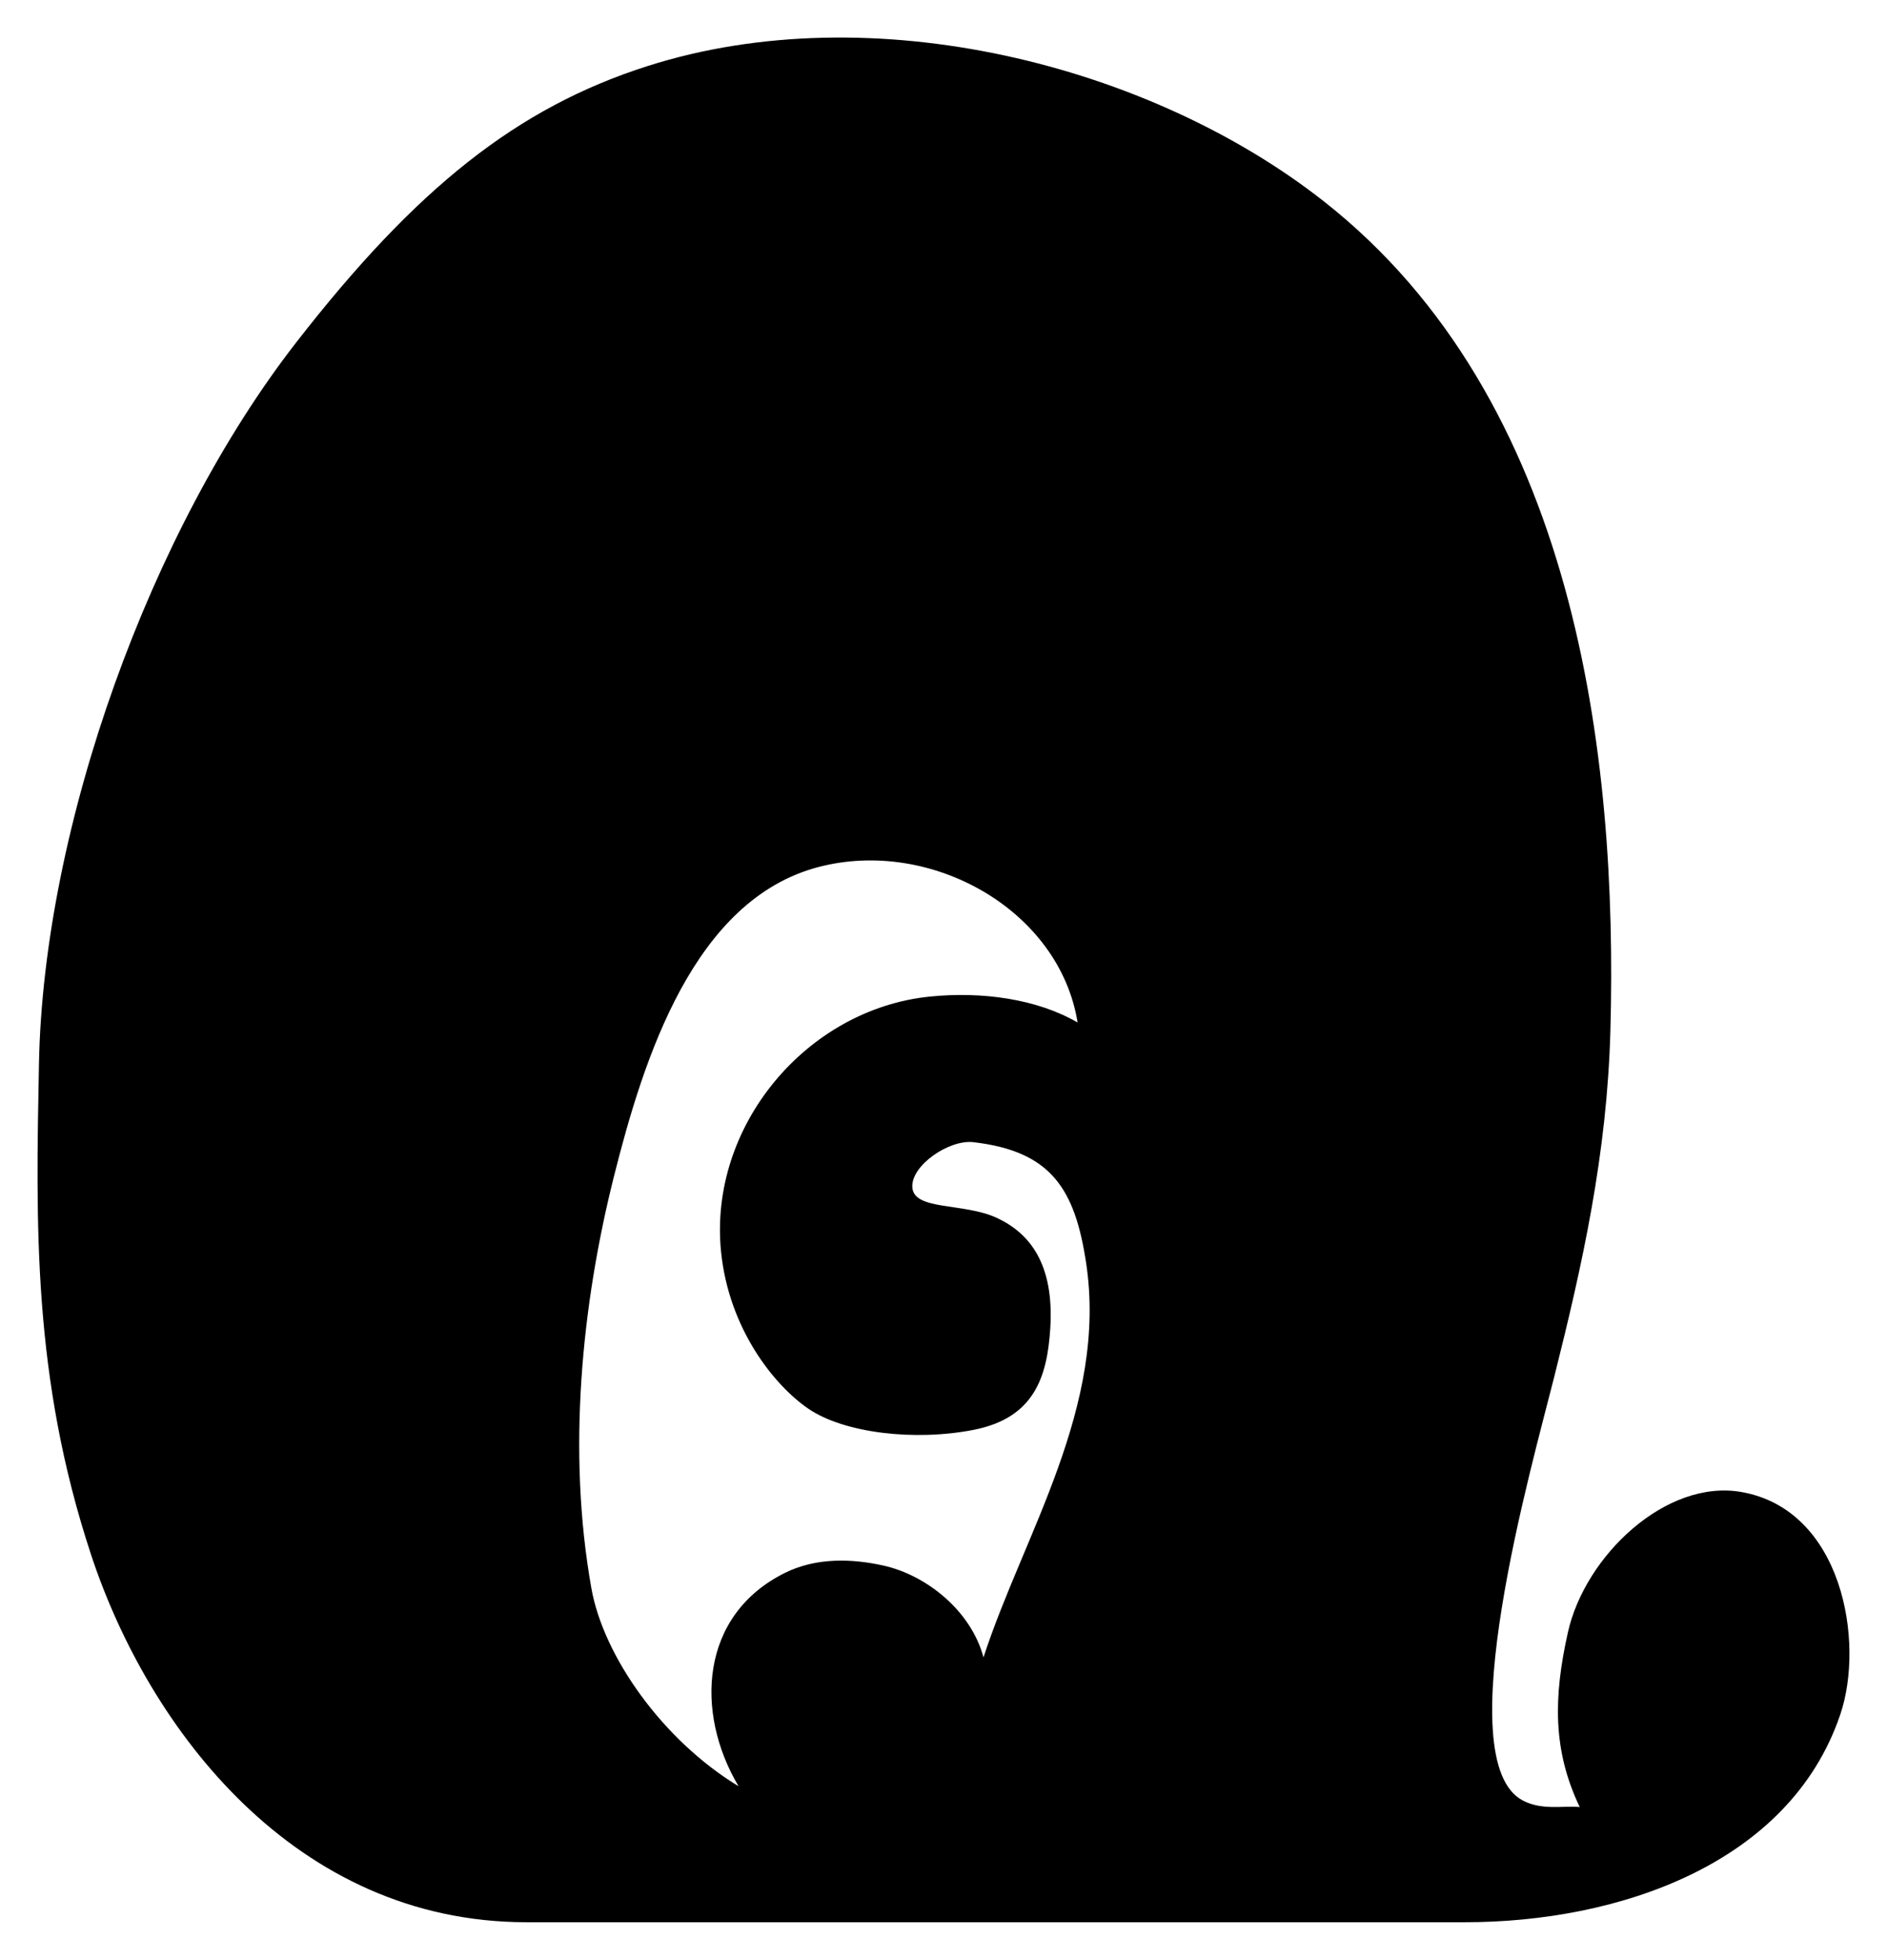
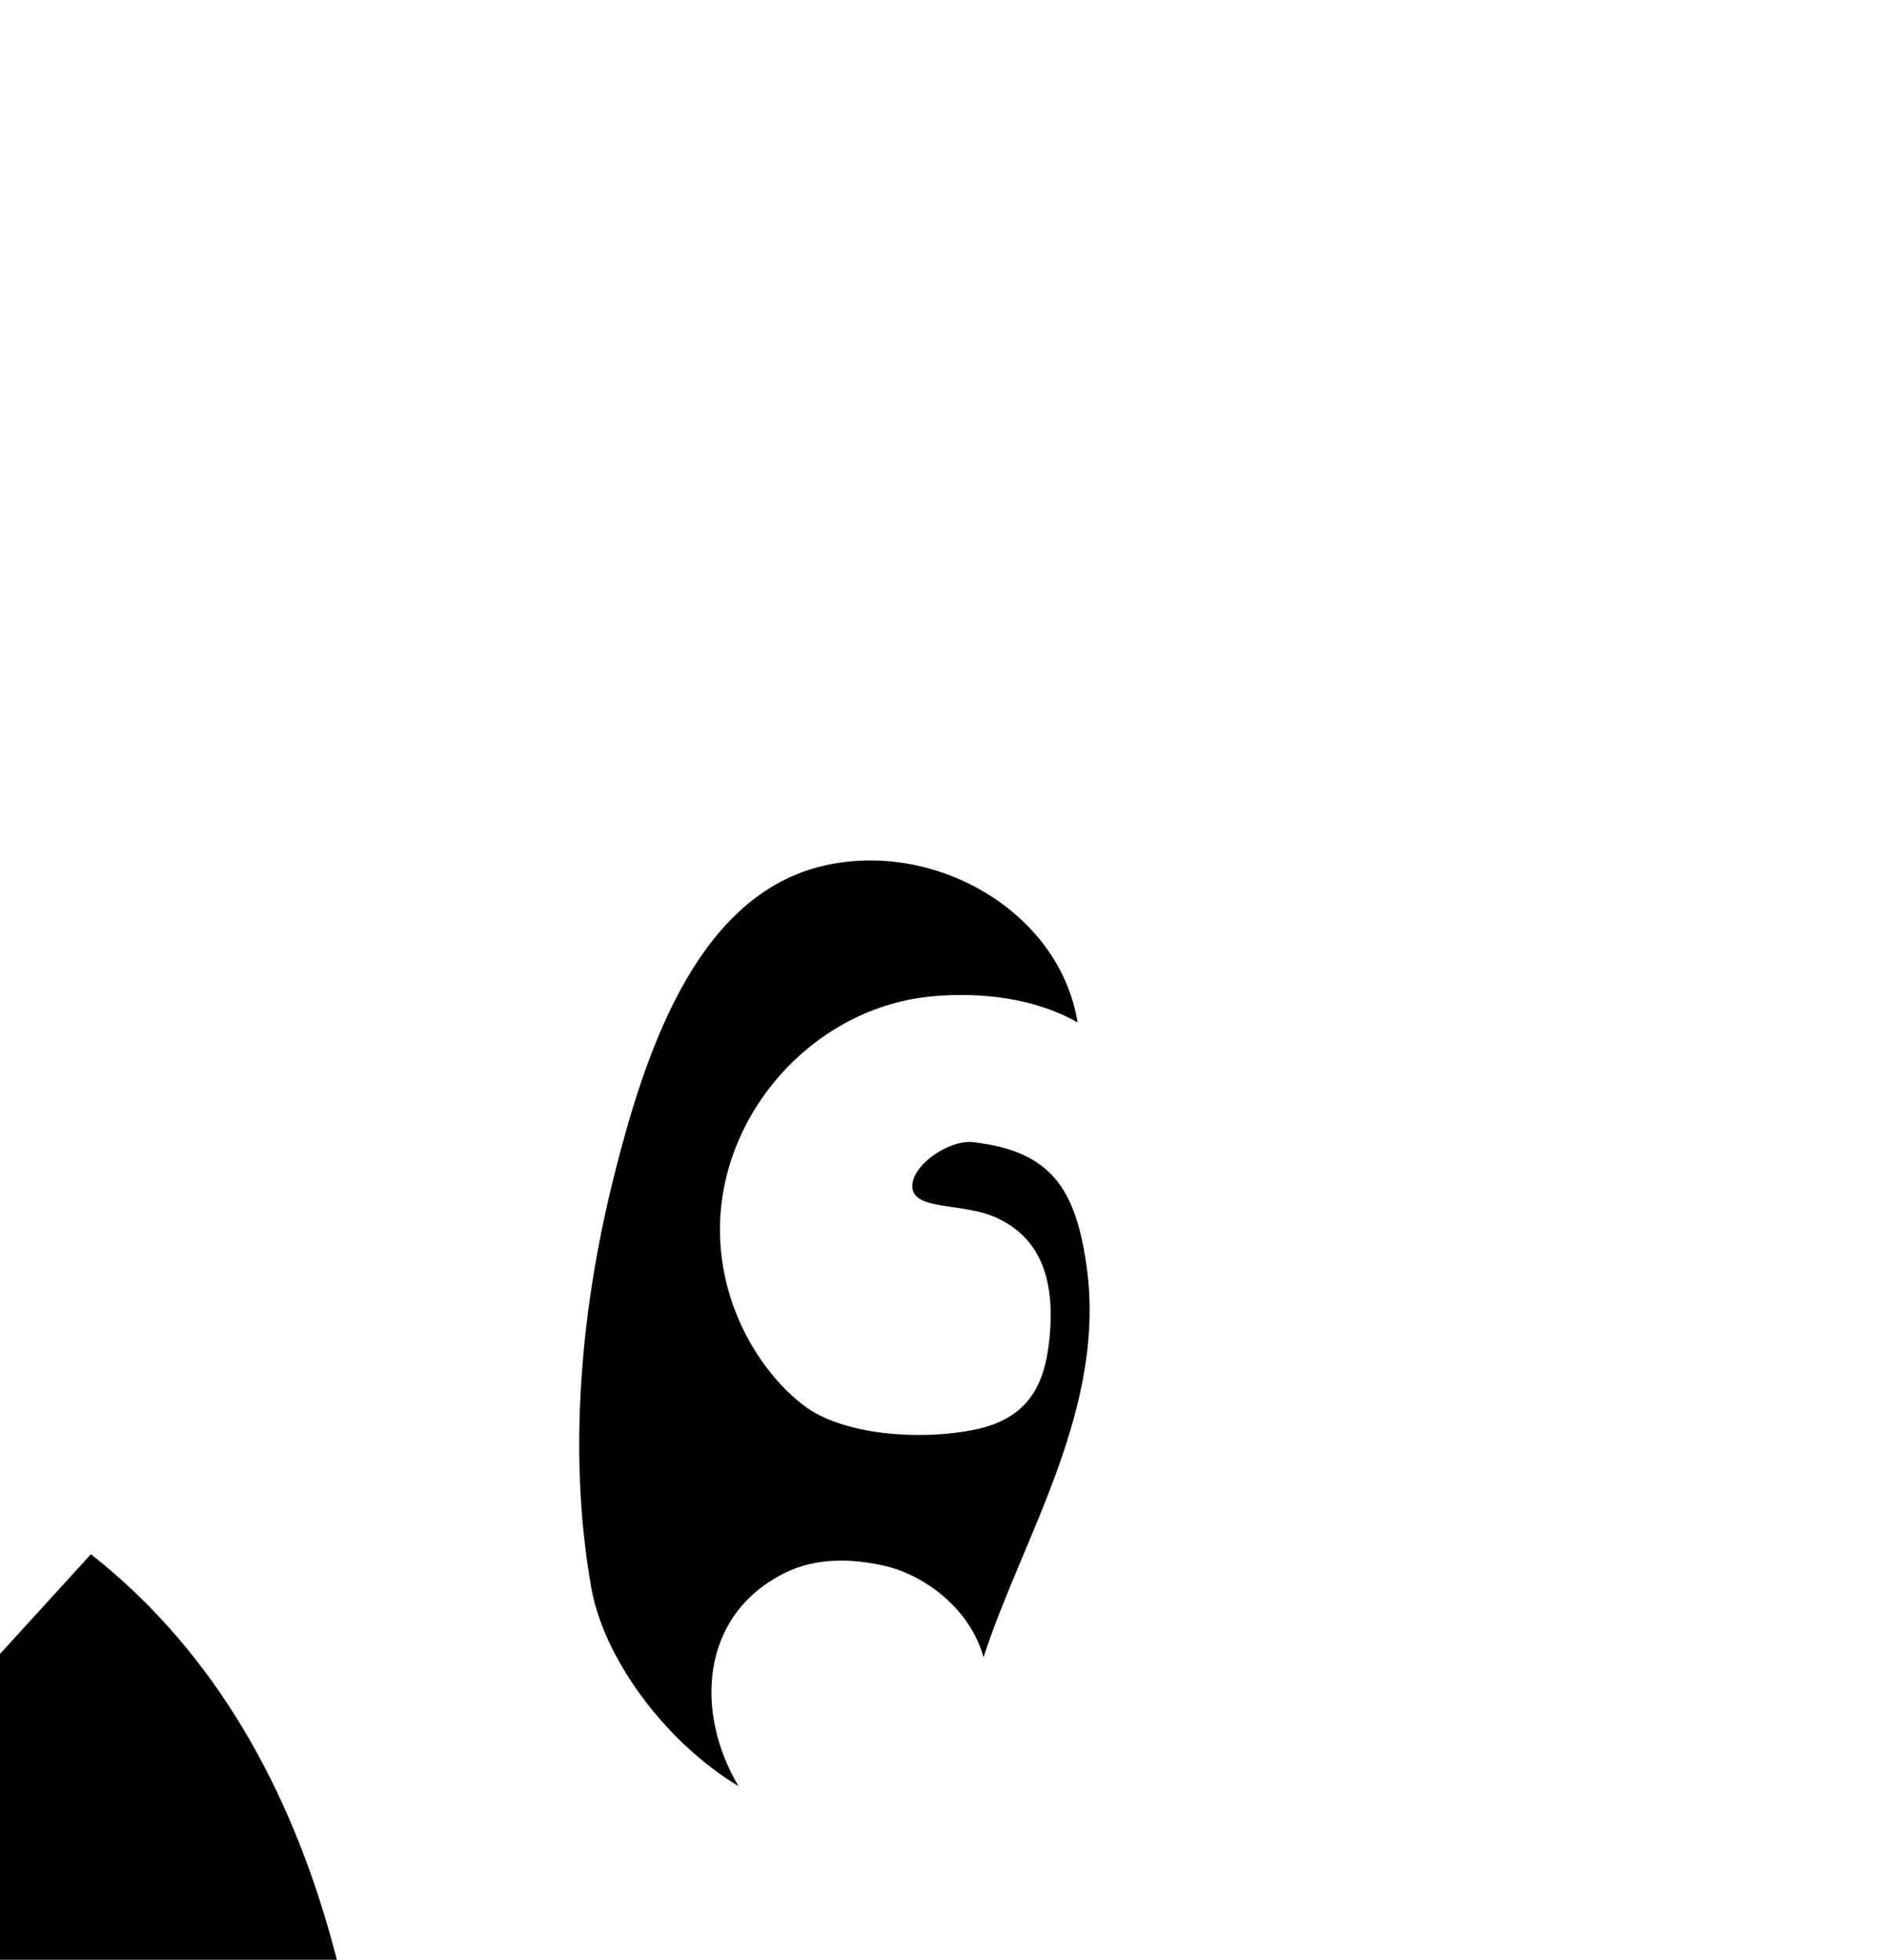
<svg xmlns="http://www.w3.org/2000/svg" xmlns:ns1="http://www.inkscape.org/namespaces/inkscape" xmlns:ns2="http://sodipodi.sourceforge.net/DTD/sodipodi-0.dtd" id="svg2985" version="1.1" ns1:version="0.48.2 r9819" width="150.797" height="156.569" ns2:docname="archaic-y.jpg">
  <defs id="defs2989" />
  <ns2:namedview pagecolor="#ffffff" bordercolor="#666666" borderopacity="1" objecttolerance="10" gridtolerance="10" guidetolerance="10" ns1:pageopacity="0" ns1:pageshadow="2" ns1:window-width="1366" ns1:window-height="706" id="namedview2987" showgrid="false" fit-margin-top="3" fit-margin-bottom="3" fit-margin-left="3" fit-margin-right="3" ns1:zoom="0.90972268" ns1:cx="84.819863" ns1:cy="43.064327" ns1:window-x="-8" ns1:window-y="-8" ns1:window-maximized="1" ns1:current-layer="svg2985">
    <ns1:grid type="xygrid" id="grid2997" empspacing="5" visible="true" enabled="true" snapvisiblegridlinesonly="true" />
  </ns2:namedview>
-   <path id="path3767" style="fill:#000000;fill-rule:evenodd;stroke:#000000;stroke-width:0;stroke-linecap:butt;stroke-linejoin:miter;stroke-miterlimit:4;stroke-opacity:1;stroke-dasharray:none" d="m 65.413,69.267 c 8.977,-2.35 19.255,3.426 20.701,12.421 -3.292,-1.903 -7.673,-2.484 -11.791,-2.071 -9.85,0.99 -17.713,10.331 -16.701,20.382 0.619,6.151 4.24,10.677 6.977,12.546 2.856,1.951 8.505,2.611 13.212,1.687 4.809,-0.945 5.87,-4.173 6.12,-8.096 0.329,-5.165 -1.654,-7.618 -4.26,-8.833 -2.666,-1.243 -6.659,-0.558 -6.765,-2.463 -0.096,-1.737 2.938,-3.811 4.87,-3.59 6.267,0.716 8.127,3.794 9.015,9.615 1.758,11.538 -5.046,21.826 -8.196,31.546 -0.99,-3.708 -4.538,-6.573 -8.024,-7.342 -2.463,-0.543 -5.303,-0.659 -7.824,0.582 -6.835,3.371 -7.225,11.182 -3.726,17.055 -6.048,-3.668 -10.79,-10.356 -11.762,-15.818 -1.949,-10.948 -0.767,-22.665 1.797,-32.876 2.384,-9.494 6.391,-22.137 16.358,-24.746 z M 7.265,124.169 C 2.593,109.996 2.868,97.809 3.114,84.973 3.478,65.964 12.039,42.33 23.647,27.389 33.26,15.016 41.334,8.596 51.757,5.275 69.676,-0.435 91.86,5.129 105.804,16.095 c 20.102,15.808 23.495,44.075 22.888,66.266 -0.269,9.836 -2.221,18.624 -4.505,27.707 -1.776,7.063 -8.514,30.645 -2.485,33.782 1.539,0.801 3.185,0.395 4.541,0.518 -2.167,-4.524 -2.106,-8.778 -0.944,-13.965 1.371,-6.118 7.843,-12.257 13.858,-11.205 8.083,1.414 9.873,11.961 7.91,17.767 -4.066,12.028 -17.846,16.605 -29.991,16.605 l -75,0 c -18.444,0 -30.182,-15.352 -34.812,-29.4 z" ns1:connector-curvature="0" ns2:nodetypes="scssssssssscsccssssssssssscssssss" />
+   <path id="path3767" style="fill:#000000;fill-rule:evenodd;stroke:#000000;stroke-width:0;stroke-linecap:butt;stroke-linejoin:miter;stroke-miterlimit:4;stroke-opacity:1;stroke-dasharray:none" d="m 65.413,69.267 c 8.977,-2.35 19.255,3.426 20.701,12.421 -3.292,-1.903 -7.673,-2.484 -11.791,-2.071 -9.85,0.99 -17.713,10.331 -16.701,20.382 0.619,6.151 4.24,10.677 6.977,12.546 2.856,1.951 8.505,2.611 13.212,1.687 4.809,-0.945 5.87,-4.173 6.12,-8.096 0.329,-5.165 -1.654,-7.618 -4.26,-8.833 -2.666,-1.243 -6.659,-0.558 -6.765,-2.463 -0.096,-1.737 2.938,-3.811 4.87,-3.59 6.267,0.716 8.127,3.794 9.015,9.615 1.758,11.538 -5.046,21.826 -8.196,31.546 -0.99,-3.708 -4.538,-6.573 -8.024,-7.342 -2.463,-0.543 -5.303,-0.659 -7.824,0.582 -6.835,3.371 -7.225,11.182 -3.726,17.055 -6.048,-3.668 -10.79,-10.356 -11.762,-15.818 -1.949,-10.948 -0.767,-22.665 1.797,-32.876 2.384,-9.494 6.391,-22.137 16.358,-24.746 z M 7.265,124.169 c 20.102,15.808 23.495,44.075 22.888,66.266 -0.269,9.836 -2.221,18.624 -4.505,27.707 -1.776,7.063 -8.514,30.645 -2.485,33.782 1.539,0.801 3.185,0.395 4.541,0.518 -2.167,-4.524 -2.106,-8.778 -0.944,-13.965 1.371,-6.118 7.843,-12.257 13.858,-11.205 8.083,1.414 9.873,11.961 7.91,17.767 -4.066,12.028 -17.846,16.605 -29.991,16.605 l -75,0 c -18.444,0 -30.182,-15.352 -34.812,-29.4 z" ns1:connector-curvature="0" ns2:nodetypes="scssssssssscsccssssssssssscssssss" />
</svg>